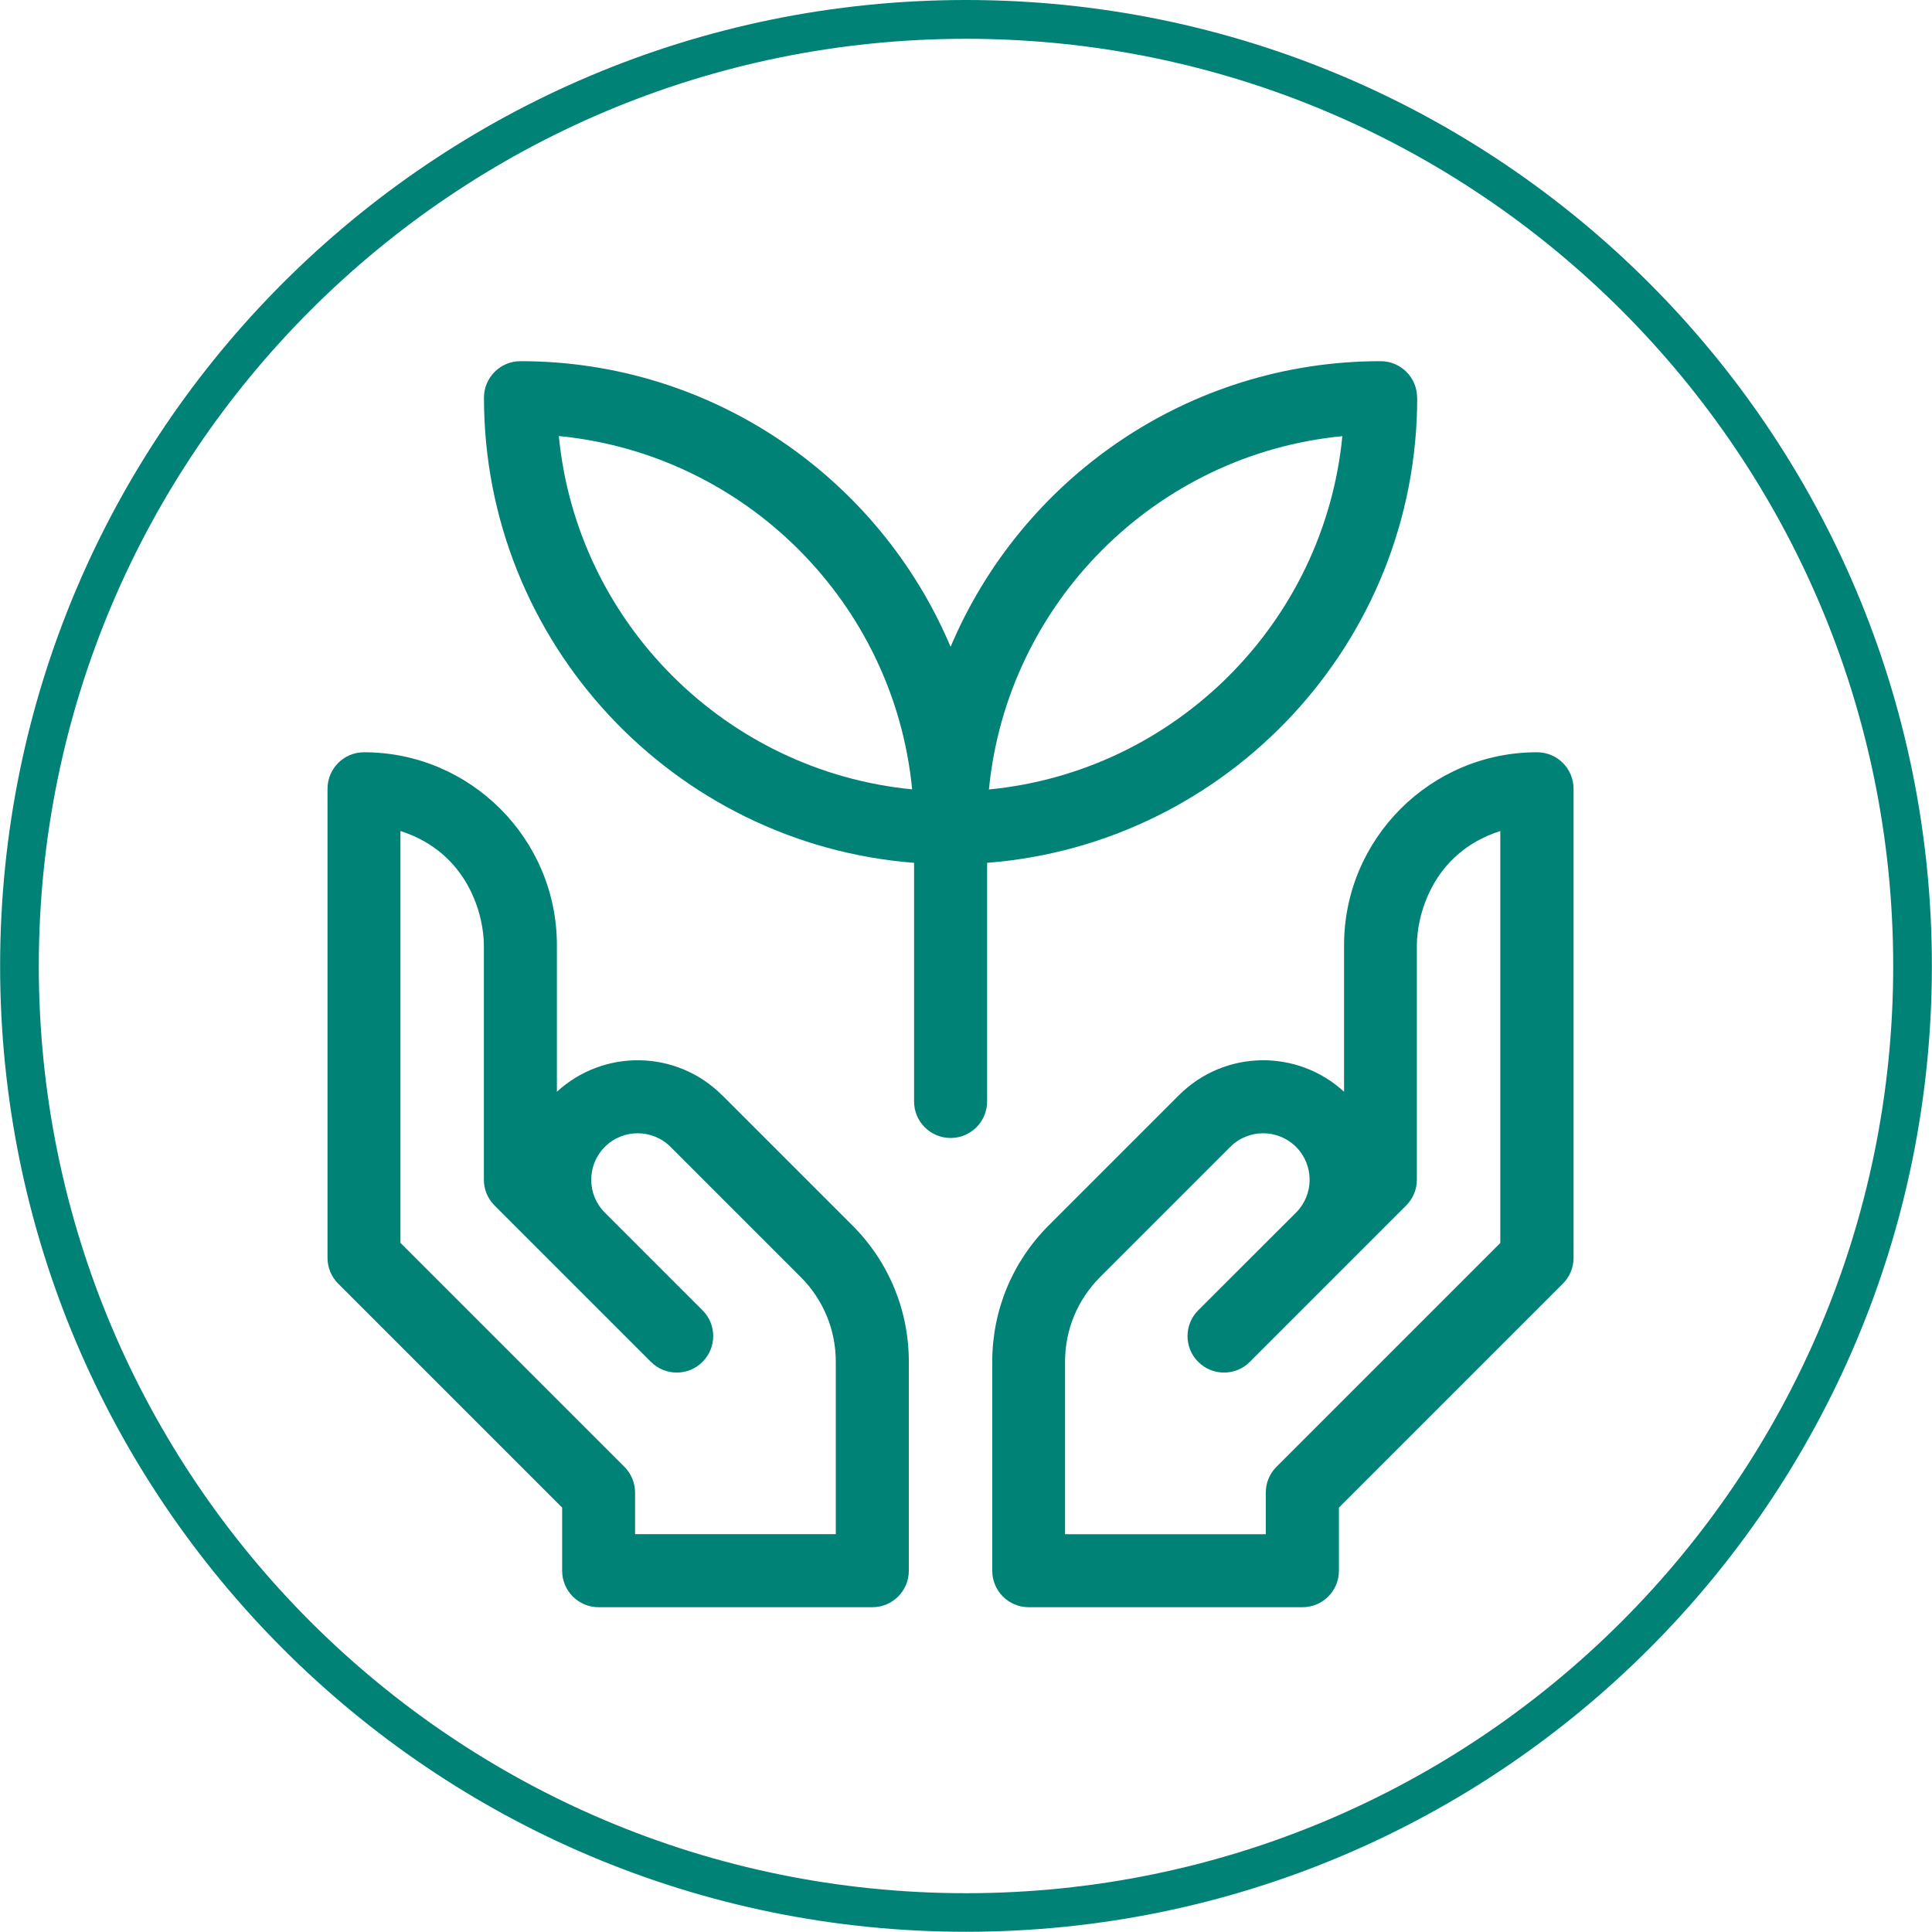
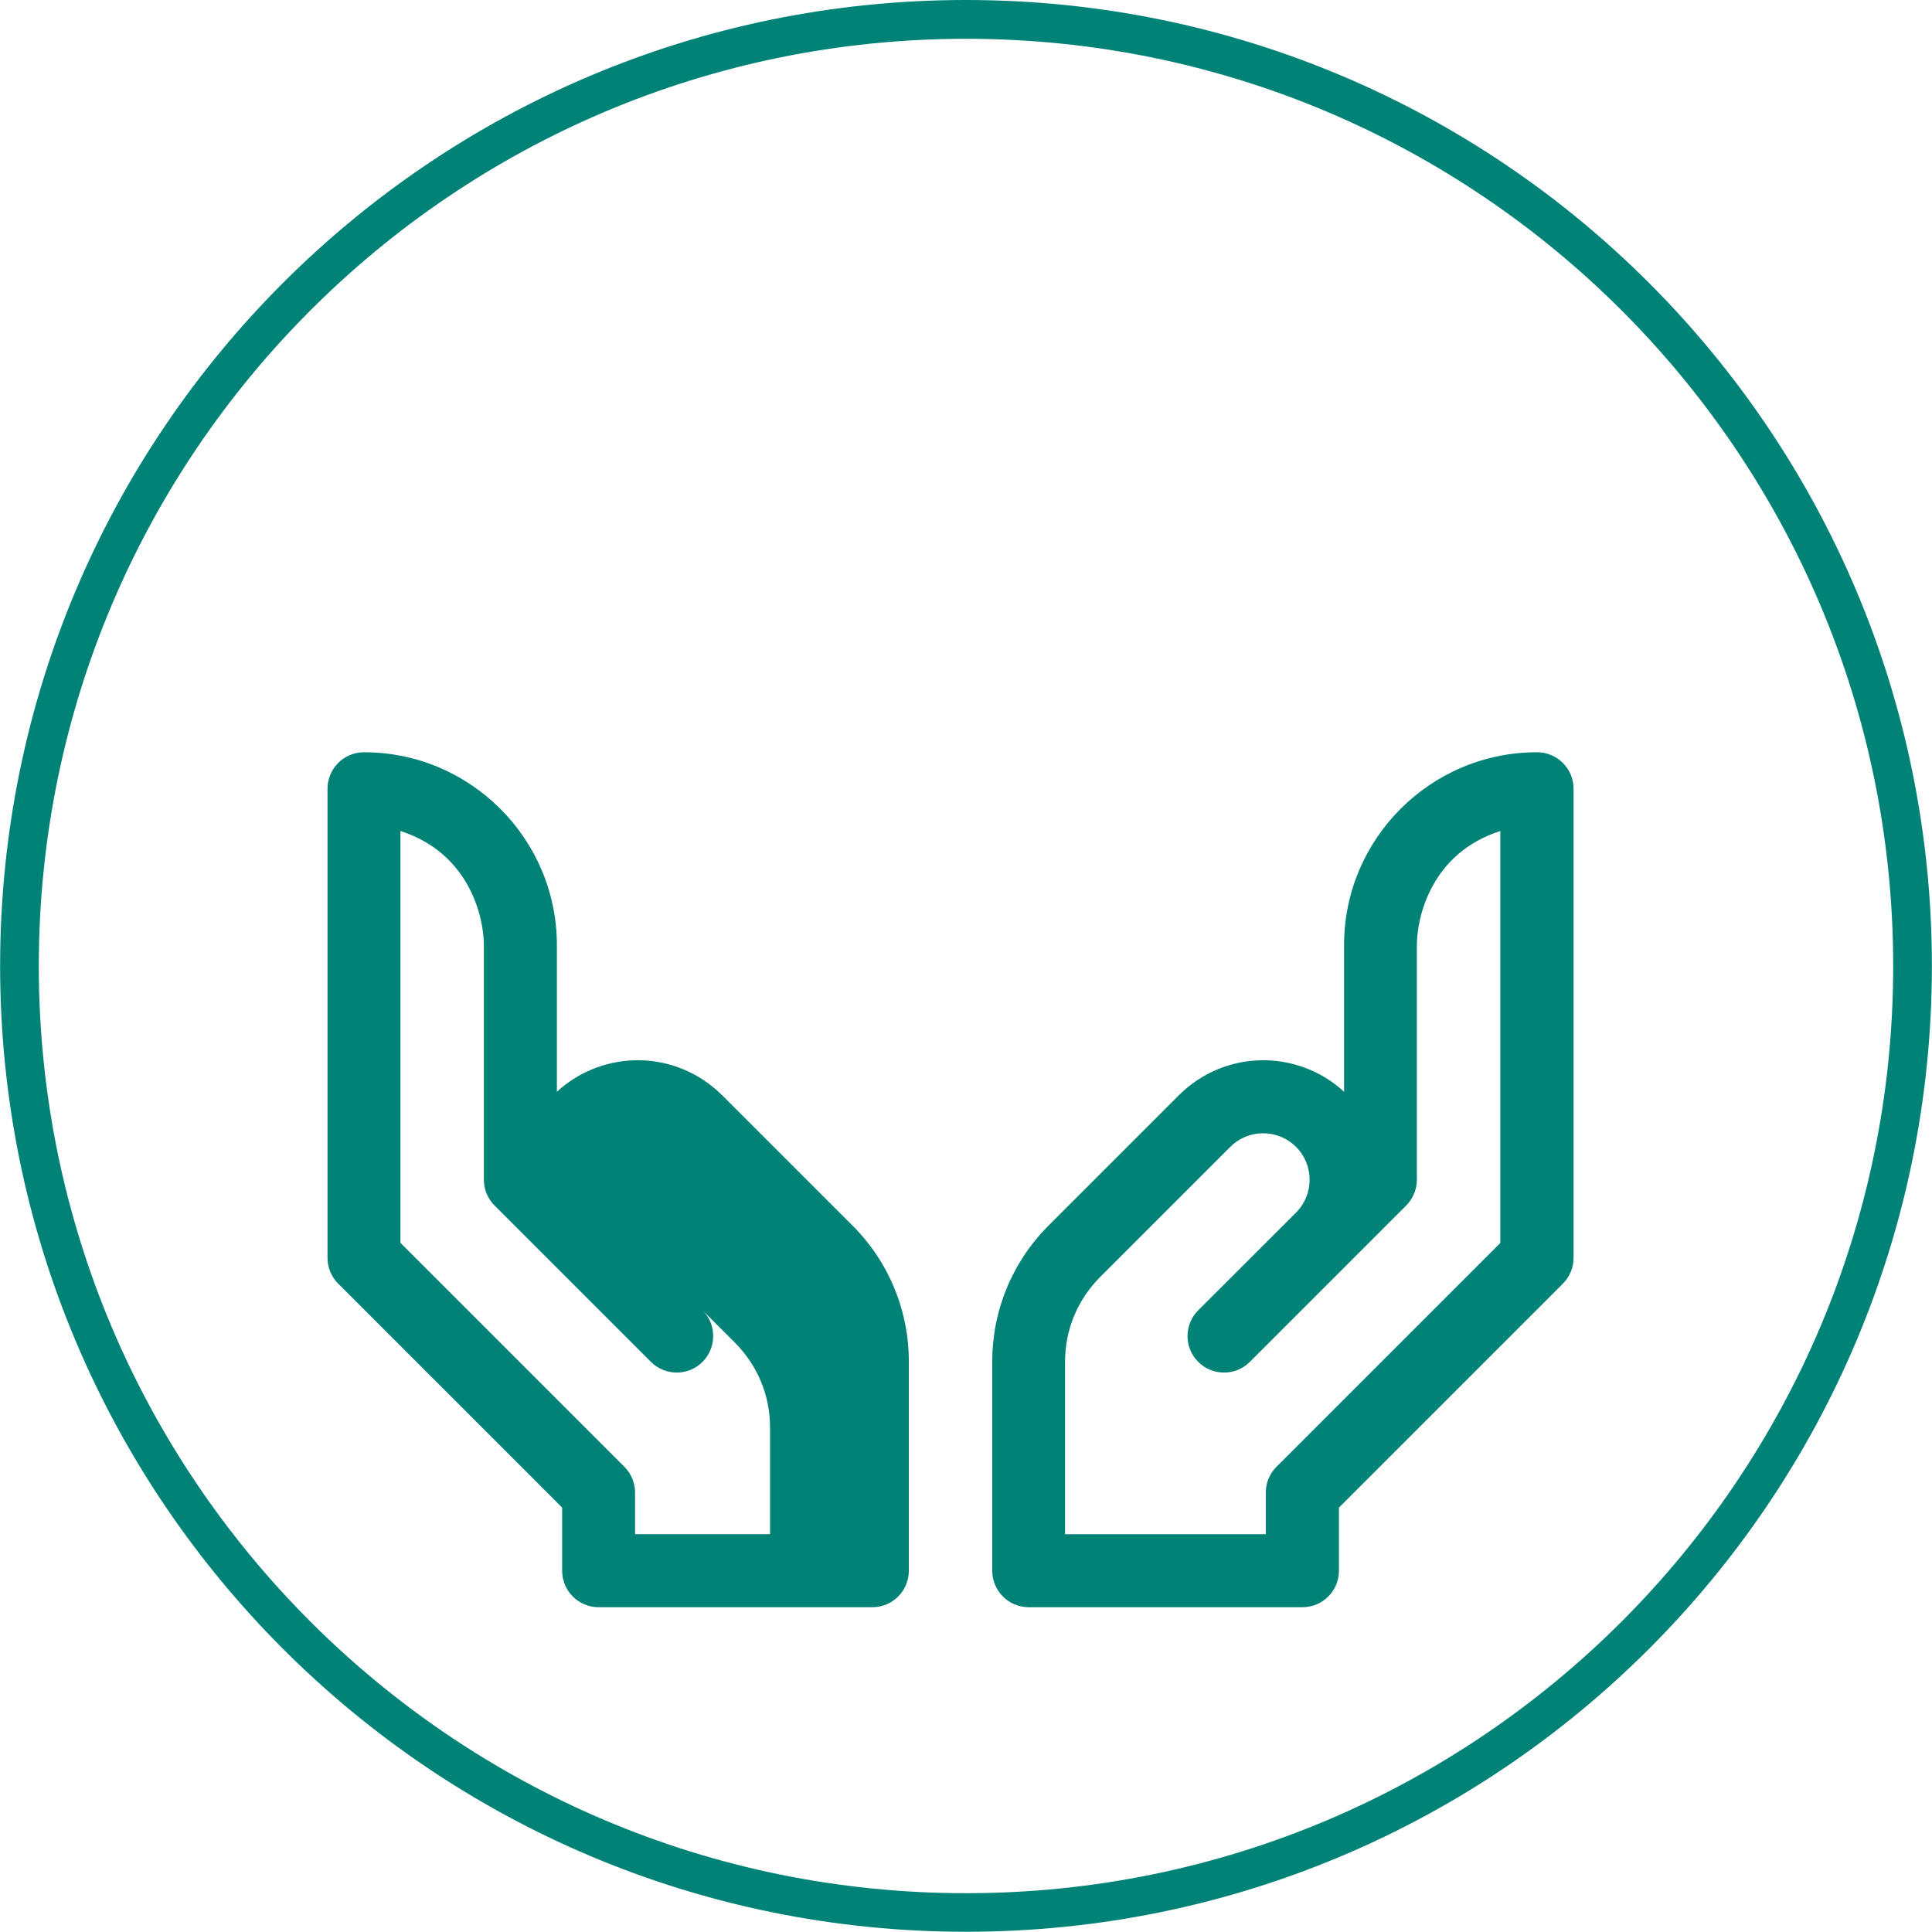
<svg xmlns="http://www.w3.org/2000/svg" xml:space="preserve" width="12.437mm" height="12.437mm" style="shape-rendering:geometricPrecision; text-rendering:geometricPrecision; image-rendering:optimizeQuality; fill-rule:evenodd; clip-rule:evenodd" viewBox="0 0 169.3 169.3">
  <defs>
    <style type="text/css"> .fil0 {fill:#008276;fill-rule:nonzero} </style>
  </defs>
  <g id="Layer_x0020_1">
    <g id="_2079982487664">
      <g>
        <path class="fil0" d="M84.65 0c23.37,0 44.54,9.47 59.85,24.79 15.32,15.32 24.79,36.48 24.79,59.85 0,23.37 -9.47,44.54 -24.79,59.85 -15.32,15.32 -36.48,24.79 -59.85,24.79 -23.37,0 -44.54,-9.47 -59.85,-24.79 -15.32,-15.32 -24.79,-36.48 -24.79,-59.85 0,-23.37 9.47,-44.54 24.79,-59.85 15.32,-15.32 36.48,-24.79 59.85,-24.79zm57.45 27.2c-14.7,-14.7 -35.01,-23.8 -57.45,-23.8 -22.43,0 -42.75,9.09 -57.45,23.8 -14.7,14.7 -23.8,35.01 -23.8,57.45 0,22.43 9.09,42.75 23.8,57.45 14.7,14.7 35.01,23.8 57.45,23.8 22.43,0 42.75,-9.1 57.45,-23.8 14.7,-14.7 23.8,-35.01 23.8,-57.45 0,-22.43 -9.09,-42.75 -23.8,-57.45z" />
      </g>
      <g>
-         <path class="fil0" d="M124.18 34.85c0,-1.77 -1.43,-3.2 -3.2,-3.2 -16.93,0 -31.48,10.34 -37.68,25.03 -6.2,-14.69 -20.76,-25.03 -37.69,-25.03 -1.77,0 -3.2,1.43 -3.2,3.2 0,21.47 16.63,39.12 37.69,40.76l0 20.91c0,1.77 1.43,3.2 3.2,3.2 1.77,0 3.2,-1.43 3.2,-3.2l0 -20.91c21.06,-1.64 37.69,-19.29 37.69,-40.76l0 0zm-75.21 3.36c16.34,1.59 29.38,14.62 30.96,30.96 -16.34,-1.59 -29.38,-14.62 -30.96,-30.96zm37.69 30.97c1.59,-16.34 14.62,-29.38 30.97,-30.96 -1.59,16.34 -14.63,29.38 -30.97,30.96z" />
-         <path class="fil0" d="M63.28 95.98c-4.01,-4.01 -10.39,-4.07 -14.48,-0.31l0 -12.85c0,-9.31 -7.58,-16.9 -16.9,-16.9l-0 0c-1.77,0 -3.2,1.43 -3.2,3.2l0 41.11c0,0.85 0.34,1.66 0.94,2.26l19.62 19.62 0 5.53c0,1.77 1.43,3.2 3.2,3.2l23.98 -0c1.77,0 3.2,-1.43 3.2,-3.2l0 -18.31c0,-4.52 -1.76,-8.76 -4.95,-11.95l-11.4 -11.4zm9.96 38.46l-17.59 0 0 -3.65c0,-0.85 -0.34,-1.66 -0.94,-2.26l-19.62 -19.62 0 -36.09c6.04,1.94 7.31,7.54 7.31,10l0 20.56c0,0.85 0.34,1.66 0.94,2.26l13.7 13.7c1.25,1.25 3.28,1.25 4.52,0 1.25,-1.25 1.25,-3.28 0,-4.52l-8.56 -8.56c-1.59,-1.59 -1.59,-4.16 0,-5.76 1.59,-1.59 4.16,-1.59 5.76,0l11.4 11.4c1.98,1.98 3.08,4.62 3.08,7.43l0 15.11 0 0z" />
+         <path class="fil0" d="M63.28 95.98c-4.01,-4.01 -10.39,-4.07 -14.48,-0.31l0 -12.85c0,-9.31 -7.58,-16.9 -16.9,-16.9l-0 0c-1.77,0 -3.2,1.43 -3.2,3.2l0 41.11c0,0.85 0.34,1.66 0.94,2.26l19.62 19.62 0 5.53c0,1.77 1.43,3.2 3.2,3.2l23.98 -0c1.77,0 3.2,-1.43 3.2,-3.2l0 -18.31c0,-4.52 -1.76,-8.76 -4.95,-11.95l-11.4 -11.4zm9.96 38.46l-17.59 0 0 -3.65c0,-0.85 -0.34,-1.66 -0.94,-2.26l-19.62 -19.62 0 -36.09c6.04,1.94 7.31,7.54 7.31,10l0 20.56c0,0.85 0.34,1.66 0.94,2.26l13.7 13.7c1.25,1.25 3.28,1.25 4.52,0 1.25,-1.25 1.25,-3.28 0,-4.52l-8.56 -8.56l11.4 11.4c1.98,1.98 3.08,4.62 3.08,7.43l0 15.11 0 0z" />
        <path class="fil0" d="M134.68 65.92l-0 0c-9.32,0 -16.9,7.58 -16.9,16.9l0 12.85c-4.09,-3.76 -10.47,-3.7 -14.48,0.31l-11.4 11.4c-3.19,3.19 -4.95,7.44 -4.95,11.95l0 18.31c0,1.77 1.43,3.2 3.2,3.2l23.98 0c1.77,0 3.2,-1.43 3.2,-3.2l0 -5.53 19.62 -19.62c0.6,-0.6 0.94,-1.41 0.94,-2.26l0 -41.11c0,-1.77 -1.43,-3.2 -3.2,-3.2l0 0zm-3.2 42.99l-19.62 19.62c-0.6,0.6 -0.94,1.41 -0.94,2.26l0 3.65 -17.59 0 0 -15.11c0,-2.81 1.09,-5.44 3.08,-7.43l11.4 -11.4c1.59,-1.59 4.16,-1.59 5.76,0 1.59,1.59 1.59,4.17 0,5.76l-8.57 8.56c-1.25,1.25 -1.25,3.28 0,4.52 1.25,1.25 3.28,1.25 4.52,0l13.7 -13.7c0.6,-0.6 0.94,-1.41 0.94,-2.26l0 -20.56c0,-2.46 1.26,-8.06 7.31,-10l0 36.09 0 0z" />
      </g>
    </g>
  </g>
</svg>